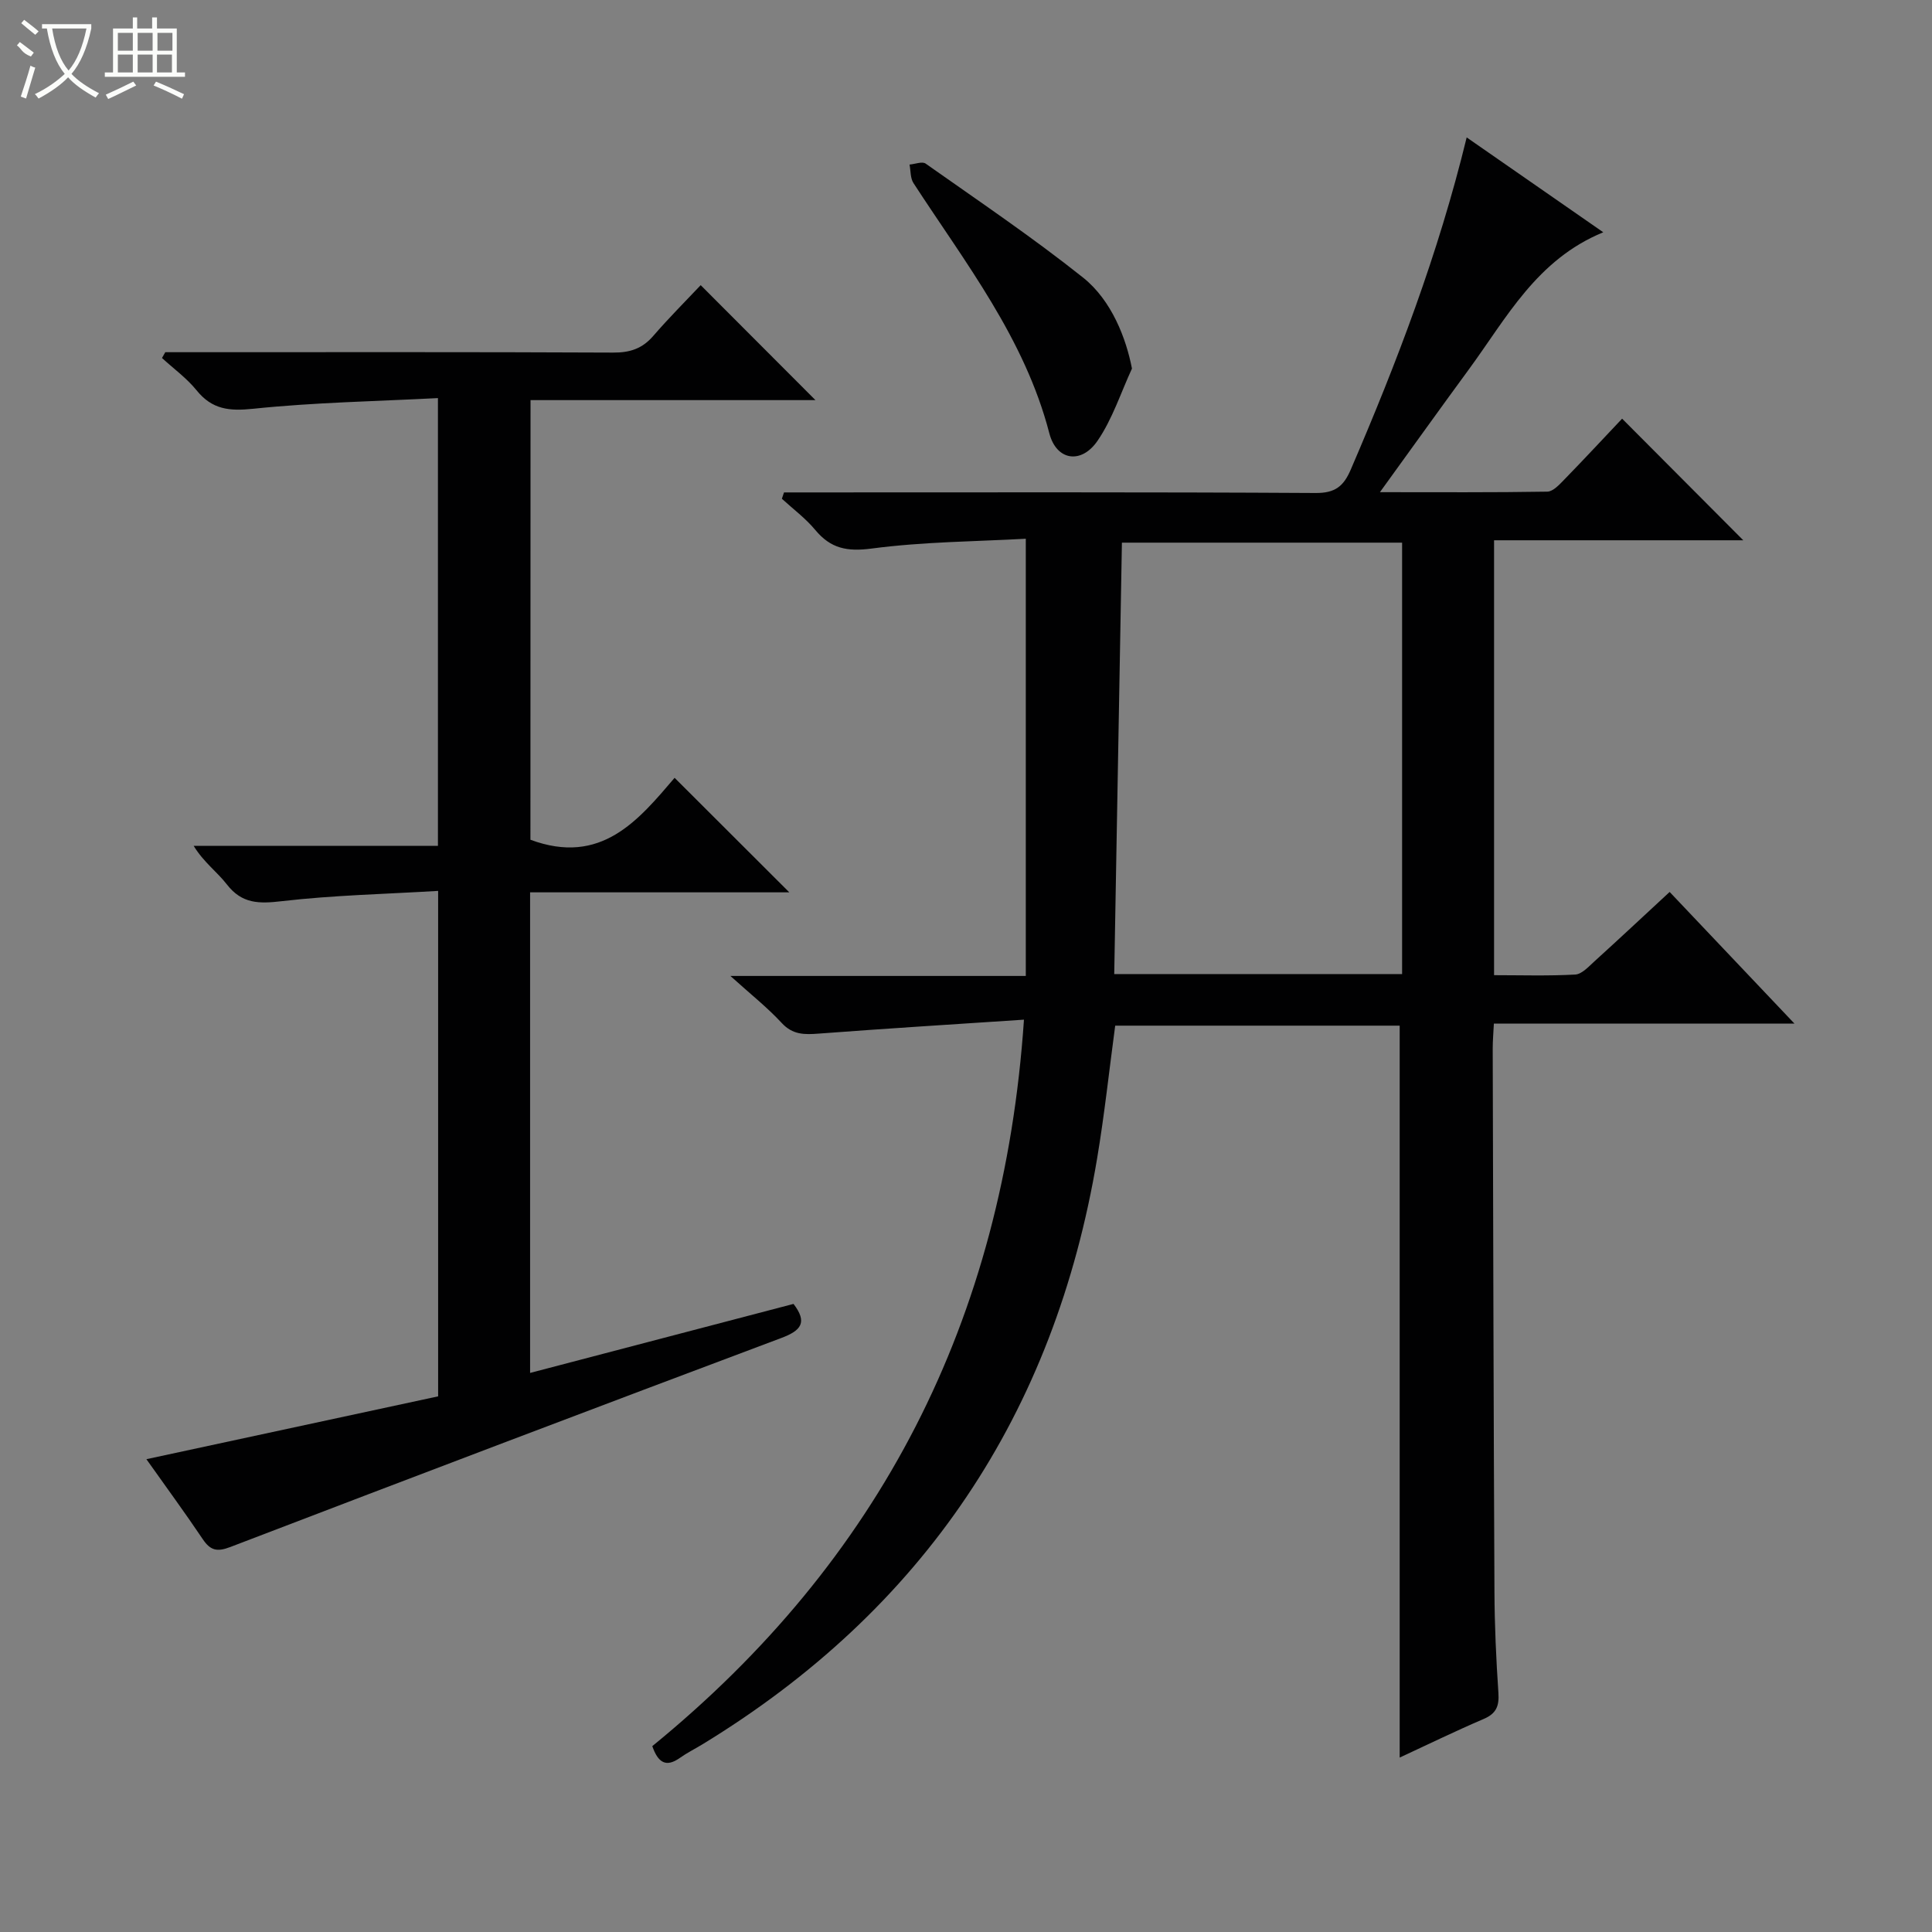
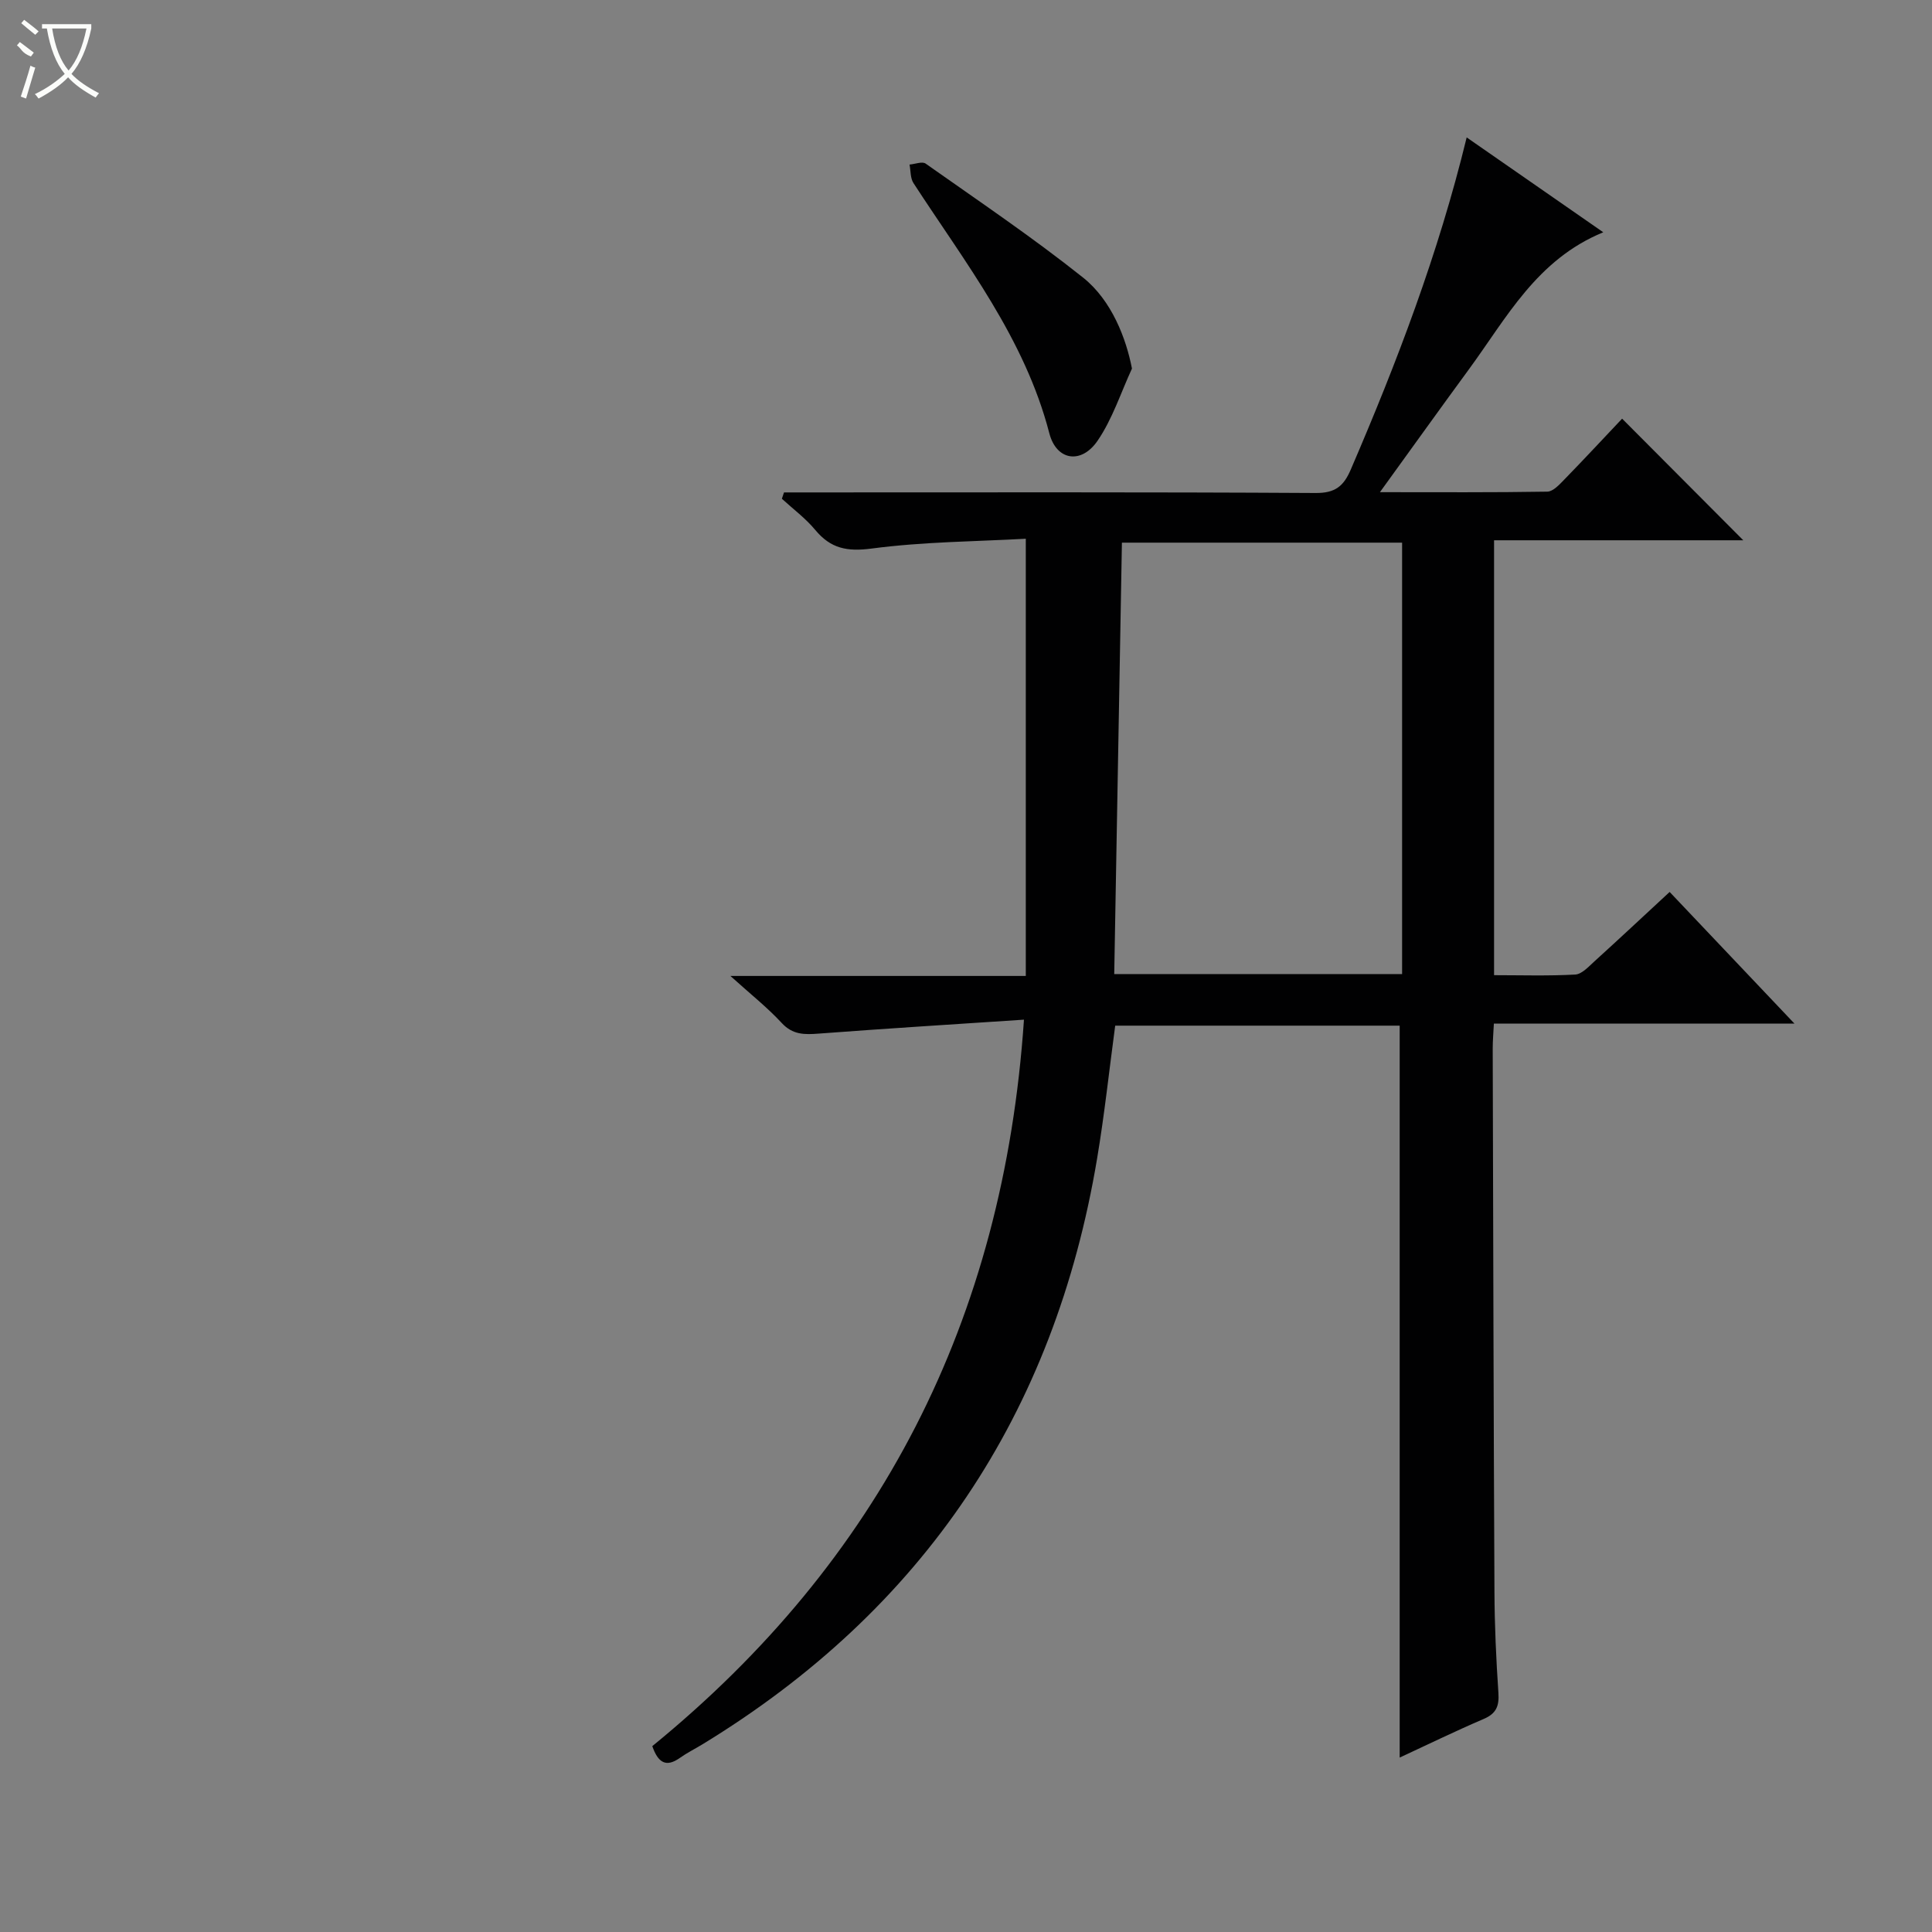
<svg xmlns="http://www.w3.org/2000/svg" enable-background="new 0 0 400 400" viewBox="0 0 400 400">
  <rect x="0" y="0" width="400" height="400" fill="#808080" stroke="none" />
  <g fill="#010102">
    <path d="m212 211.11c-14.75.98-28.64 1.84-42.52 2.89-2.94.22-5.36.26-7.63-2.2-2.98-3.22-6.46-5.97-10.63-9.74h61.16c0-30.09 0-59.76 0-90.52-10.18.57-21.14.61-31.91 2.03-5.1.67-8.48 0-11.68-3.85-2-2.41-4.59-4.33-6.91-6.46.15-.44.29-.88.44-1.31h5.08c34.99 0 69.98-.09 104.97.12 4.09.03 5.82-1.42 7.3-4.87 9.51-22.1 18.09-44.51 23.99-68.75 9.66 6.71 18.82 13.07 28.28 19.64-13.8 5.66-20.03 17.76-27.81 28.36-5.97 8.14-11.85 16.36-18.43 25.45 12.21 0 23.44.08 34.66-.11 1.19-.02 2.51-1.47 3.51-2.5 4.17-4.28 8.23-8.66 11.97-12.61 8.77 8.8 16.94 17 25.09 25.18-16.65 0-33.99 0-51.6 0v90.04c5.62 0 11.22.18 16.8-.13 1.38-.08 2.78-1.64 3.98-2.73 5.05-4.58 10.03-9.24 15.57-14.37 8.42 8.88 16.77 17.68 25.84 27.25-21.3 0-41.54 0-62.23 0-.1 1.99-.24 3.59-.24 5.18.1 37.49.18 74.97.36 112.46.03 6.98.35 13.97.82 20.94.18 2.71-.43 4.27-3.04 5.39-5.94 2.54-11.75 5.38-17.4 8 0-50.53 0-100.88 0-151.54-19.44 0-39.17 0-58.9 0-1.24 9.21-2.22 18.42-3.75 27.53-8.83 52.79-35.91 93.34-81.7 121.26-1.56.95-3.21 1.77-4.69 2.82-2.87 2.03-4.51.97-5.7-2.44 47.05-38.39 72.72-88.05 76.95-150.41zm78.29-98.76c-19.59 0-38.81 0-58.01 0-.53 30.01-1.06 59.66-1.59 89.32h59.6c0-29.81 0-59.37 0-89.32z" />
-     <path d="m109.82 173.86c14.65 5.44 22.38-4.08 29.85-12.82 8.1 8.08 15.84 15.81 23.75 23.71-17.63 0-35.48 0-53.67 0v99.5c18.37-4.82 36.45-9.55 54.54-14.29 2.92 3.82 1.61 5.51-2.54 7.06-38.08 14.29-76.11 28.73-114.09 43.28-2.77 1.06-4.13.68-5.7-1.66-3.67-5.46-7.57-10.77-11.65-16.53 20.61-4.44 40.47-8.71 60.4-13.01 0-34.98 0-69.24 0-104.65-10.96.66-21.72.89-32.37 2.13-4.71.55-8.24.57-11.37-3.47-2.01-2.6-4.81-4.59-6.87-7.98h50.57c0-30.98 0-61.22 0-92.71-12.84.67-25.6.89-38.24 2.21-4.99.52-8.53.15-11.74-3.83-2.03-2.51-4.75-4.47-7.15-6.68.23-.4.45-.8.68-1.2h5.26c29.16 0 58.33-.06 87.49.08 3.45.02 6.01-.82 8.27-3.44 3.26-3.77 6.79-7.3 9.83-10.52 8.29 8.3 16.07 16.1 23.76 23.8-19.12 0-38.85 0-58.99 0-.02 30.8-.02 61.16-.02 91.02z" />
    <path d="m234.36 76.31c-2.32 5.02-4.04 10.44-7.12 14.94-3.37 4.93-8.52 4.13-9.99-1.55-5.1-19.66-17.39-35.27-28.13-51.8-.66-1.02-.56-2.54-.81-3.83 1.13-.09 2.62-.7 3.33-.2 10.97 7.74 22.12 15.26 32.61 23.61 5.96 4.76 8.93 12.69 10.11 18.83z" />
  </g>
  <path d="m6.4 11.7c-2-.8-1.9-1.6-2.9-2.3l.6-.7c.9.7 1.9 1.4 2.9 2.2zm-2.1 8.3c.7-2.1 1.4-4.2 2-6.4.2.1.6.3 1 .4-.7 2.3-1.3 4.4-1.9 6.4zm3-12.8c-1.1-.9-2.1-1.7-2.9-2.4l.6-.7c1 .8 2 1.5 3 2.4zm1.4-1.3v-.9h10.2v.9c-.9 4.2-2.3 7.3-4.1 9.4 1.3 1.4 3.2 2.7 5.7 4-.2.2-.4.5-.7.9-2.5-1.4-4.4-2.7-5.7-4.2-1.4 1.5-3.5 3-6.1 4.4 0 0 0 0-.1-.1-.3-.4-.5-.7-.7-.8 2.7-1.3 4.7-2.8 6.2-4.2-1.8-2.2-3-5.3-3.7-9.4zm9.2 0h-7.1c.6 3.8 1.7 6.7 3.4 8.7 1.7-2 2.9-4.8 3.7-8.7z" fill="#fbfcfa" />
-   <path d="m31.6 3.6h.9v2.3h4.1v9.1h1.7v.9h-16.6v-.9h1.7v-9.1h4.1v-2.3h.9v2.3h3.1v-2.3zm-4 13.3.6.8c-1.9.9-3.8 1.9-5.8 2.8-.2-.3-.3-.6-.5-.9 2-.9 3.9-1.8 5.7-2.7zm-3.2-10.1v3.7h3.1v-3.7zm0 4.5v3.7h3.1v-3.7zm4.1-4.5v3.7h3.1v-3.7zm0 4.5v3.7h3.1v-3.7zm9.1 9.1c-2.1-1.1-4.1-2-5.8-2.7l.5-.8c2.2.9 4.1 1.8 5.8 2.6l-.4.9zm-1.9-13.6h-3.1v3.7h3.1zm-3.2 4.5v3.7h3.1v-3.7z" fill="#fbfcfa" />
</svg>